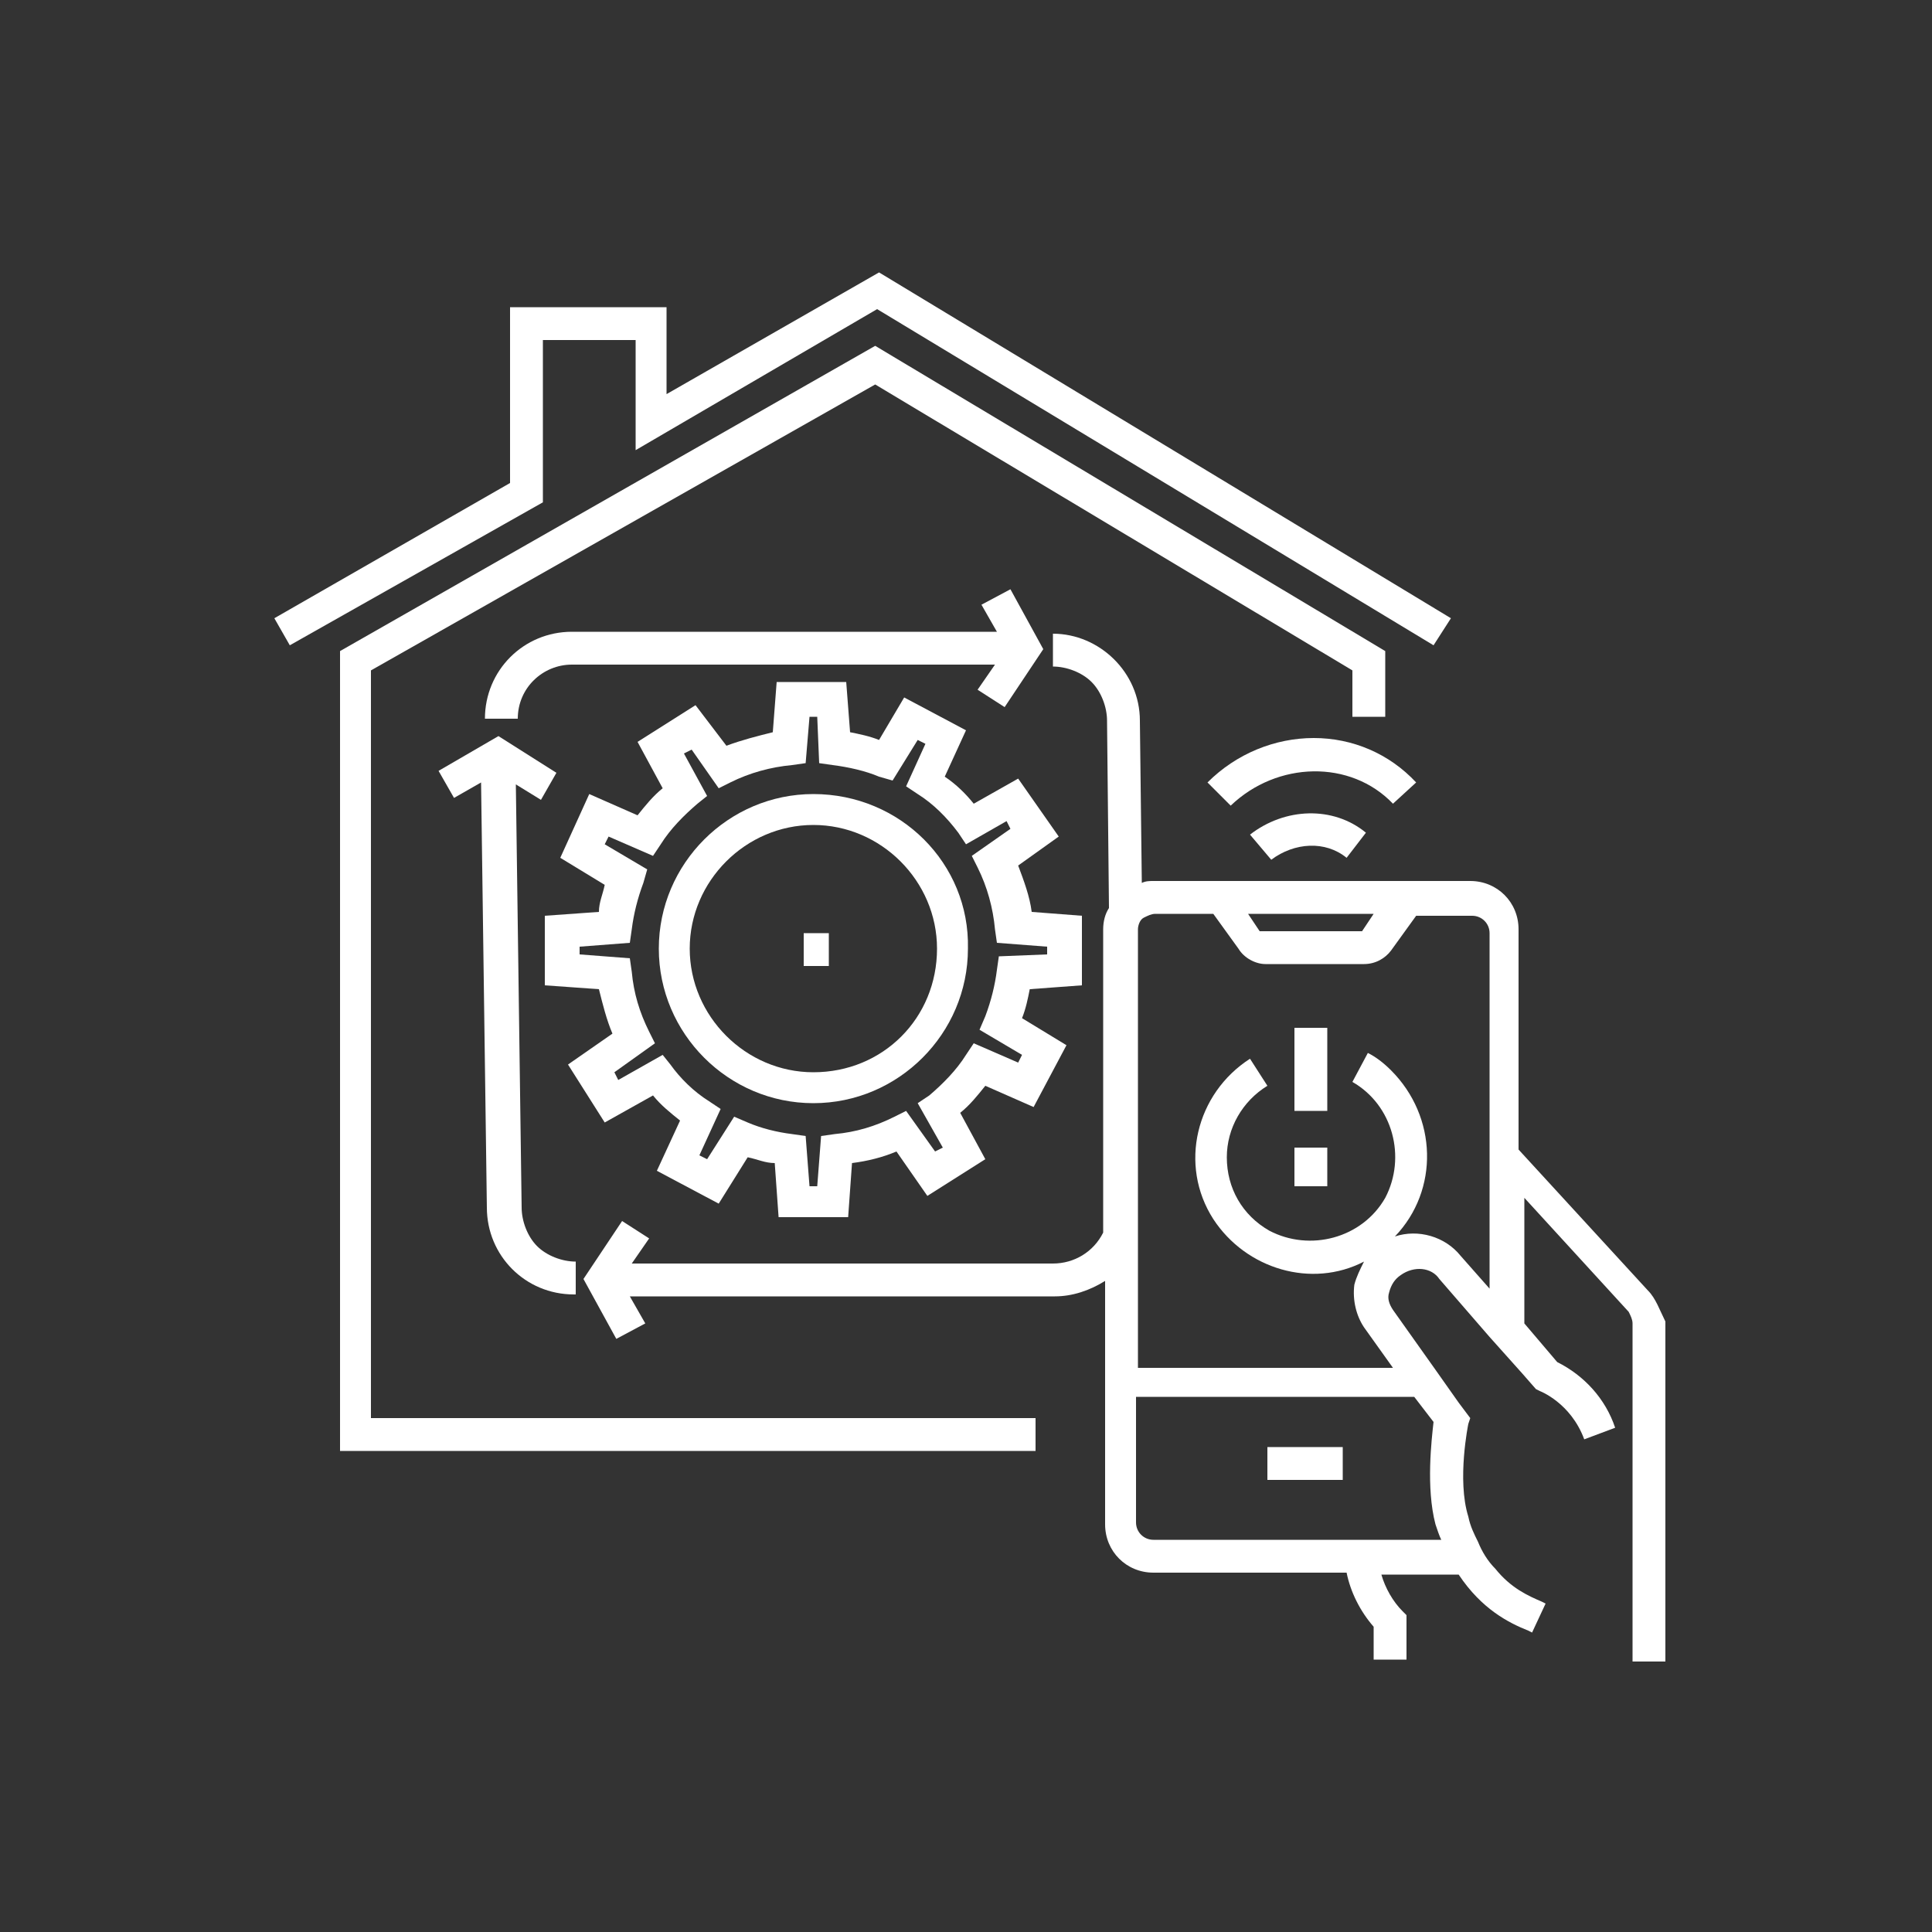
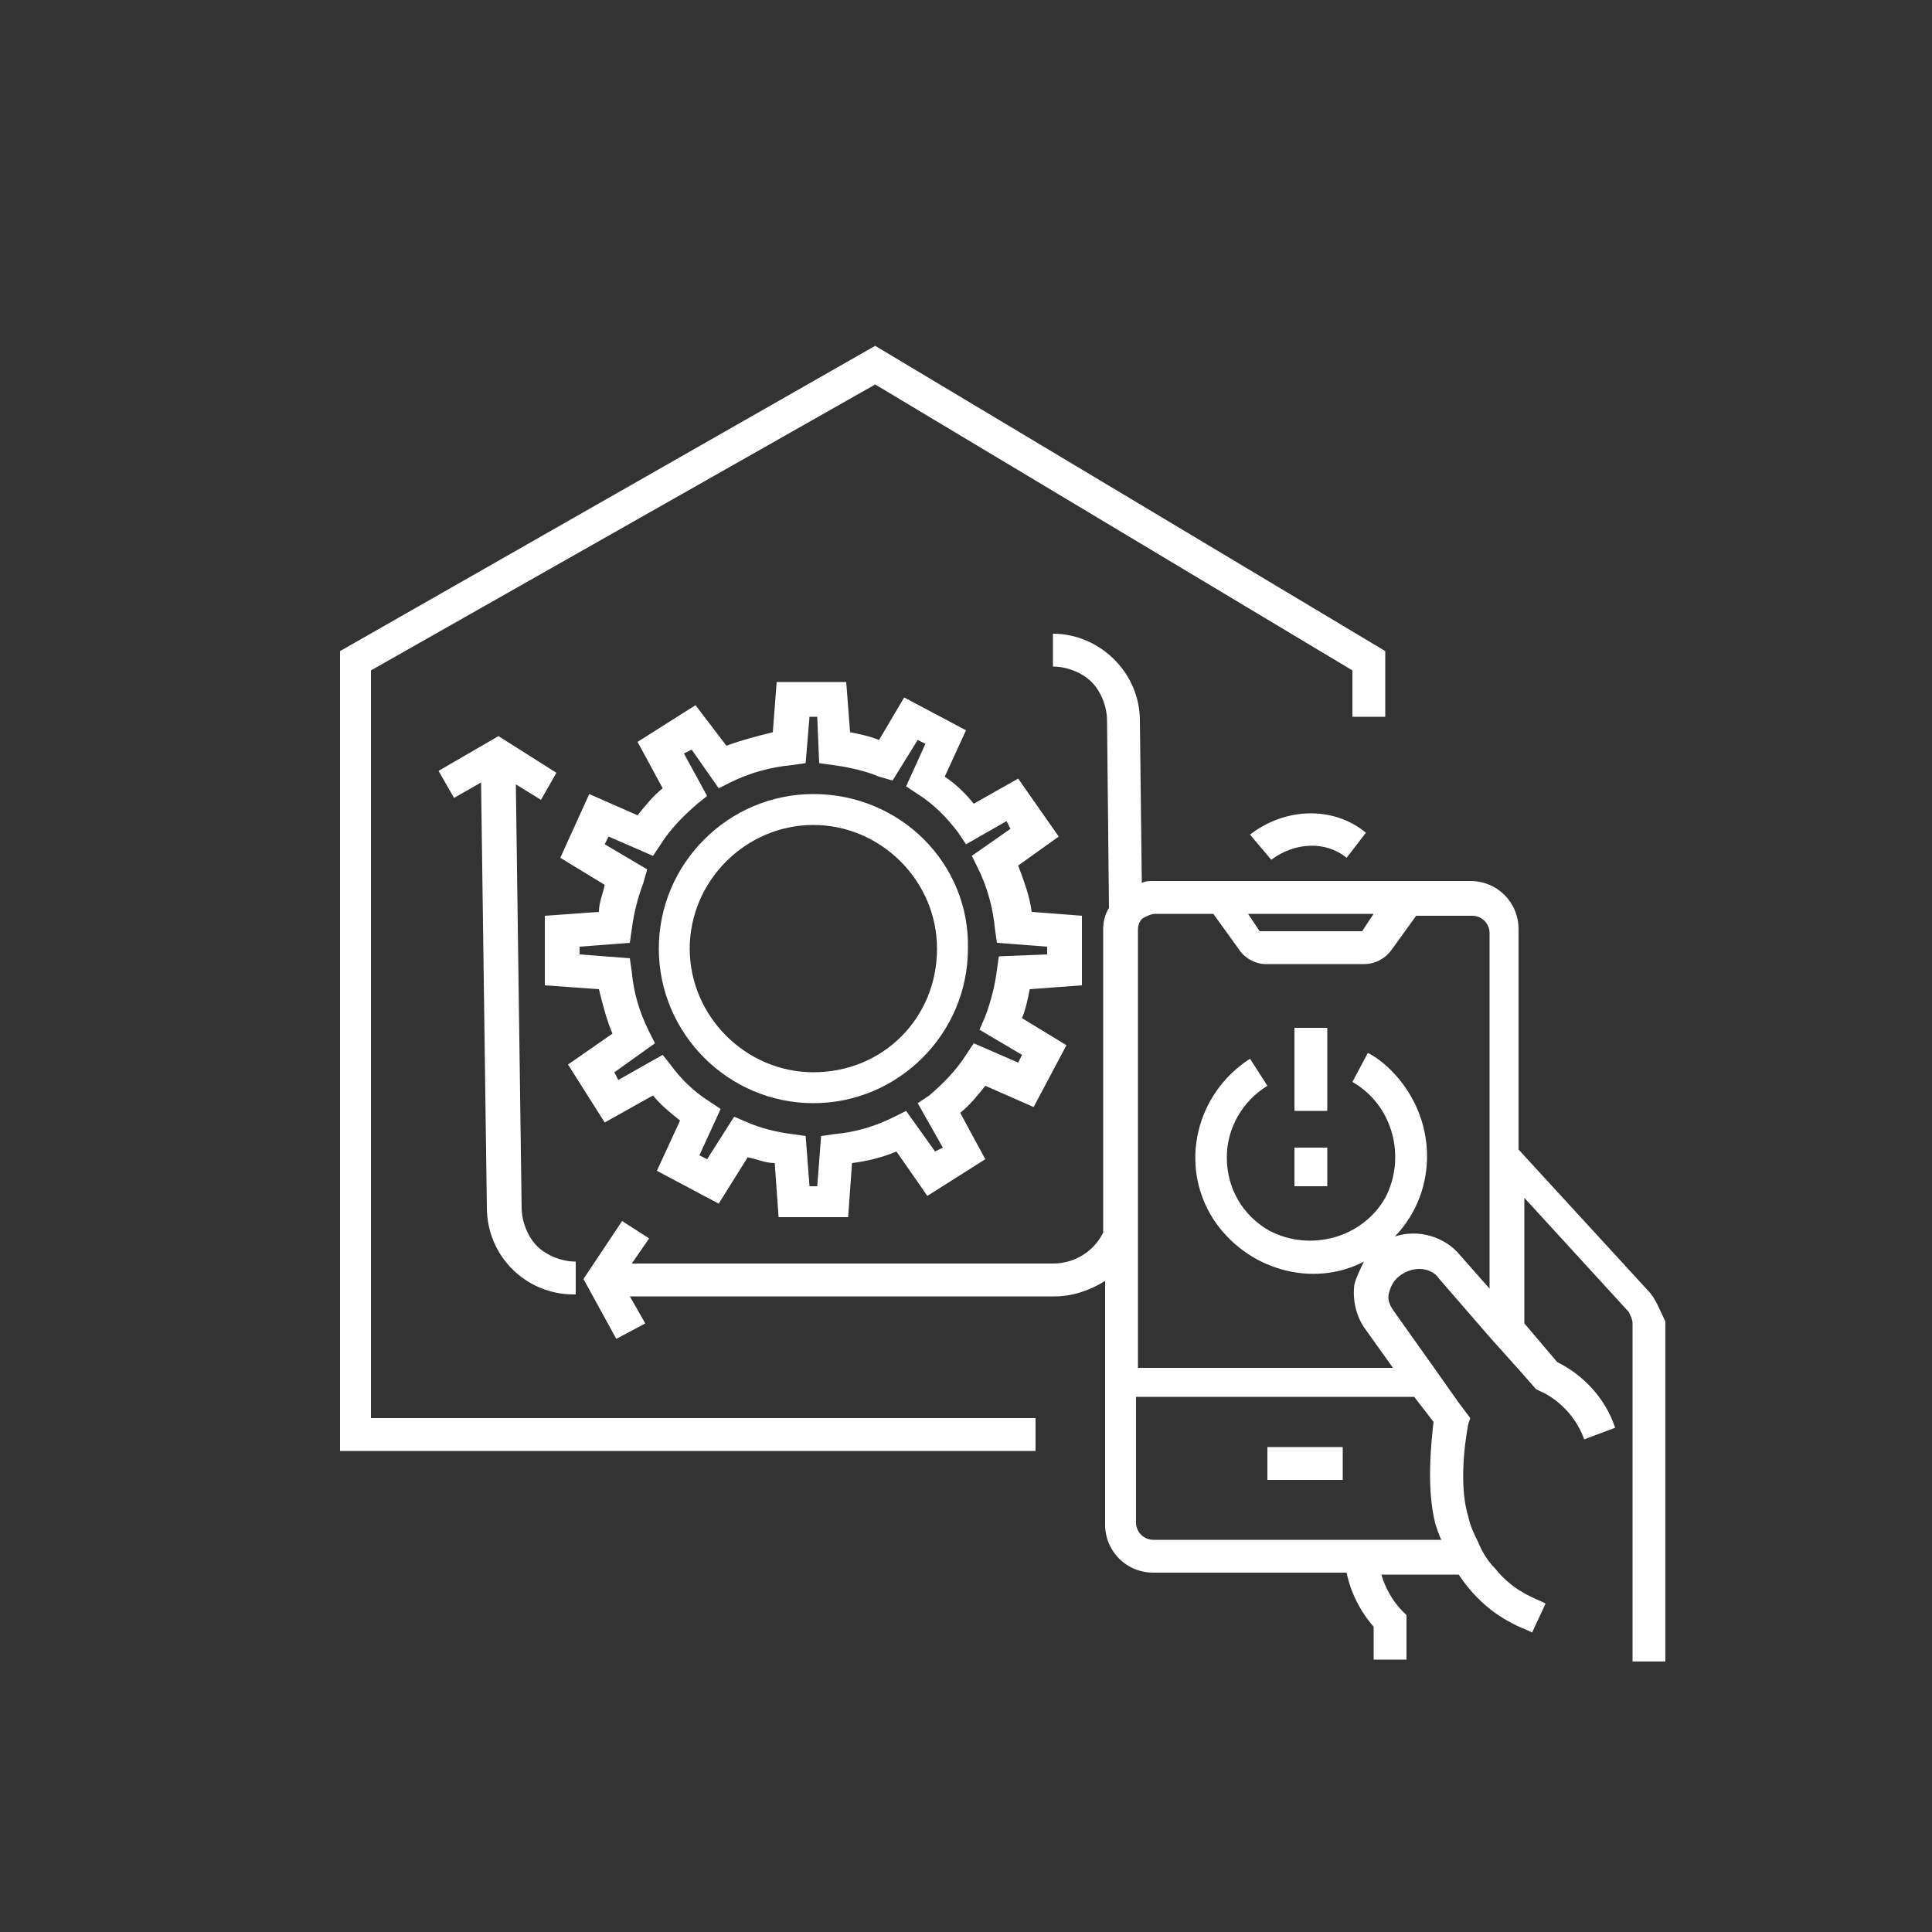
<svg xmlns="http://www.w3.org/2000/svg" id="Livello_1" x="0px" y="0px" viewBox="0 0 100 100" style="enable-background:new 0 0 100 100;" xml:space="preserve">
  <rect x="0" y="0" width="100" height="100" fill="#333333" stroke="none" />
  <style type="text/css">	.st0{fill-rule:evenodd;clip-rule:evenodd;fill:#FFFFFF;}	.st1{fill:#FFFFFF;}</style>
  <g>
    <path class="st1" d="M19.2,34.7l26.1-14.8L70,34.7v2.4h1.7v-3.4L45.3,17.9L17.6,33.7v41.4h36v-1.7H19.2V34.7z" />
    <g>
      <g>
-         <path class="st1" d="M28.1,17.6h4.8v5.7L45.4,16l28.8,17.4l0.9-1.4L45.5,14.1l-11,6.3v-4.5h-8.1V25l-12.2,7l0.8,1.4L28.1,26V17.6    z" />
-       </g>
+         </g>
    </g>
-     <path class="st1" d="M50.8,31.3l0.8,1.4h-22c-2.5,0-4.5,2-4.5,4.5h1.7c0-1.6,1.3-2.8,2.8-2.8h21.9l-0.9,1.3l1.4,0.9l2-3l-1.7-3.1  L50.8,31.3z" />
    <path class="st1" d="M28.8,40l-3-1.9l-3.1,1.8l0.8,1.4l1.4-0.8l0.3,22c0,2.5,2,4.5,4.5,4.5h0.1l0-1.7c-0.7,0-1.5-0.3-2-0.8  c-0.5-0.5-0.8-1.3-0.8-2l-0.3-21.9l1.3,0.8L28.8,40z" />
    <path class="st1" d="M52.7,40.3l-2.3,1.3c-0.4-0.5-0.9-1-1.5-1.4l1.1-2.4l-3.2-1.7l-1.3,2.2c-0.5-0.2-1-0.3-1.5-0.4l-0.2-2.6h-3.6  l-0.2,2.6c-0.8,0.2-1.6,0.4-2.4,0.7l-1.6-2.1l-3,1.9l1.3,2.4c-0.5,0.4-0.9,0.9-1.3,1.4l-2.5-1.1L29,44.4l2.3,1.4  c-0.1,0.5-0.3,0.9-0.3,1.4l-2.8,0.2V51l2.8,0.2c0.2,0.8,0.4,1.6,0.7,2.3l-2.3,1.6l1.9,3l2.5-1.4c0.4,0.5,0.9,0.9,1.4,1.3l-1.2,2.6  l3.2,1.7l1.5-2.4c0.5,0.1,0.9,0.3,1.4,0.3l0.2,2.8h3.6l0.2-2.8c0.8-0.1,1.6-0.3,2.3-0.6l1.6,2.3l3-1.9l-1.3-2.4  c0.5-0.4,0.9-0.9,1.3-1.4l2.5,1.1l1.7-3.2l-2.3-1.4c0.2-0.5,0.3-1,0.4-1.5l2.7-0.2v-3.6l-2.6-0.2c-0.1-0.8-0.4-1.6-0.7-2.4l2.1-1.5  L52.7,40.3z M54.2,49v0.4l-2.5,0.1l-0.1,0.7c-0.1,0.8-0.3,1.6-0.6,2.4l-0.3,0.7l2.2,1.3l-0.2,0.4l-2.3-1L50,54.6  c-0.5,0.8-1.2,1.5-1.9,2.1l-0.6,0.4l1.3,2.3l-0.4,0.2l-1.5-2.1l-0.6,0.3c-1,0.5-2,0.8-3.1,0.9l-0.7,0.1l-0.2,2.6h-0.4l-0.2-2.6  L41,58.7c-0.8-0.1-1.6-0.3-2.3-0.6L38,57.8l-1.4,2.2l-0.4-0.2l1.1-2.4l-0.6-0.4c-0.8-0.5-1.5-1.2-2-1.9l-0.4-0.5L32,55.9l-0.2-0.4  l2.1-1.5l-0.3-0.6c-0.5-1-0.8-2-0.9-3.1l-0.1-0.7l-2.6-0.2V49l2.6-0.2l0.1-0.7c0.1-0.8,0.3-1.6,0.6-2.4l0.2-0.7l-2.2-1.3l0.2-0.4  l2.3,1l0.4-0.6c0.5-0.8,1.2-1.5,1.9-2.1l0.5-0.4l-1.2-2.2l0.4-0.2l1.4,2l0.6-0.3c1-0.5,2.1-0.8,3.2-0.9l0.7-0.1l0.2-2.4h0.4  l0.1,2.4l0.7,0.1c0.8,0.1,1.7,0.3,2.4,0.6l0.7,0.2l1.3-2.1l0.4,0.2l-1,2.2l0.6,0.4c0.8,0.5,1.5,1.2,2.1,2l0.4,0.6l2.1-1.2l0.2,0.4  l-2,1.4l0.3,0.6c0.5,1,0.8,2.1,0.9,3.2l0.1,0.7L54.2,49z" />
    <path class="st1" d="M42.1,41.1c-4.4,0-8,3.6-8,8c0,4.4,3.6,8,8,8c4.4,0,8-3.6,8-8C50.2,44.7,46.6,41.1,42.1,41.1z M42.1,55.5  c-3.5,0-6.4-2.9-6.4-6.4c0-3.5,2.9-6.4,6.4-6.4c3.5,0,6.4,2.9,6.4,6.4v0C48.5,52.7,45.7,55.5,42.1,55.5z" />
-     <path class="st1" d="M41.6,48.3h1.3V50h-1.3V48.3z" />
    <g>
      <g>
        <path class="st1" d="M85.3,66.8l-6.7-7.3V48.1c0-1.4-1.1-2.5-2.5-2.5H59.7c-0.2,0-0.4,0-0.6,0.1L59,37.3c0-2.5-2.1-4.5-4.5-4.5h0    l0,1.7c0.7,0,1.5,0.3,2,0.8c0.5,0.5,0.8,1.3,0.8,2l0.1,9.7c-0.2,0.3-0.3,0.7-0.3,1.1v15.7c-0.5,1-1.5,1.6-2.6,1.6H32.7l0.9-1.3    l-1.4-0.9l-2,3l1.7,3.1l1.5-0.8l-0.8-1.4h22c0.9,0,1.8-0.3,2.6-0.8v12.6c0,1.4,1.1,2.5,2.5,2.5h10c0.2,1,0.7,2,1.4,2.8v1.7h1.7    v-2.3l-0.2-0.2c-0.5-0.5-0.9-1.2-1.1-1.9h4c1.2,1.8,2.6,2.5,3.6,2.9l0.2,0.1l0.7-1.5l-0.2-0.1c-0.7-0.3-1.6-0.7-2.4-1.7    c-0.4-0.4-0.7-0.9-0.9-1.4c-0.2-0.4-0.4-0.8-0.5-1.3c-0.6-1.9,0-4.8,0-4.8l0.1-0.3l-0.6-0.8l-1.2-1.7l-2.2-3.1v0    c-0.2-0.3-0.3-0.6-0.2-0.9c0.1-0.4,0.3-0.7,0.6-0.9c0.7-0.5,1.6-0.4,2,0.2l2.6,3l1.7,1.9l0.7,0.8l0.2,0.1c0,0,1.6,0.6,2.3,2.5    l1.6-0.6c-0.5-1.5-1.6-2.7-3-3.4l-1.7-2v-6.5l5.4,5.9c0.1,0.2,0.2,0.4,0.2,0.6v17.5h1.7V68.4C85.9,67.8,85.7,67.2,85.3,66.8z     M71.1,47.3l-0.6,0.9c0,0,0,0-0.1,0h-5.1l-0.1,0l-0.6-0.9H71.1z M74.2,73.6c-0.1,0.9-0.4,3.4,0.1,5.3c0.1,0.3,0.2,0.6,0.3,0.8    H59.7c-0.5,0-0.9-0.4-0.9-0.9v-6.5h14.4L74.2,73.6z M75.6,65c-0.8-1-2.2-1.4-3.4-1c2.3-2.4,2.2-6.2-0.2-8.6    c-0.4-0.4-0.8-0.7-1.2-0.9L70,56c2.1,1.2,2.8,3.9,1.7,6c-1.2,2.1-3.9,2.8-6,1.7c-1.4-0.8-2.2-2.2-2.2-3.8c0-1.5,0.8-2.9,2.1-3.7    l-0.9-1.4c-2.8,1.8-3.7,5.5-1.9,8.3c1.7,2.6,5.1,3.6,7.8,2.2c-0.2,0.4-0.4,0.8-0.5,1.2c-0.1,0.8,0.1,1.6,0.5,2.2l1.5,2.1H58.9    V48.1c0-0.2,0.1-0.5,0.3-0.6c0.2-0.1,0.4-0.2,0.6-0.2h3l1.3,1.8c0.3,0.5,0.9,0.8,1.4,0.8h5.1c0.6,0,1.1-0.3,1.4-0.7l1.3-1.8h2.9    c0.5,0,0.9,0.4,0.9,0.9v18.4L75.6,65z" />
      </g>
    </g>
    <path class="st1" d="M65.6,74.9h3.9v1.7h-3.9V74.9z" />
    <path class="st1" d="M67,53.2h1.7v4.3H67V53.2z" />
-     <path class="st1" d="M67,59.4h1.7v2H67V59.4z" />
+     <path class="st1" d="M67,59.4h1.7v2H67V59.4" />
    <path class="st1" d="M65.8,44.5c1.2-0.9,2.8-1,3.9-0.1l1-1.3l0,0l0,0c-1.7-1.4-4.2-1.3-6,0.1l0,0h0L65.8,44.5z" />
-     <path class="st1" d="M73.3,40.5L73.3,40.5L73.3,40.5C71.9,39,70,38.2,68,38.2H68c-2,0-4,0.8-5.5,2.3l0,0l0,0l1.2,1.2  c2.4-2.3,6.2-2.4,8.4-0.1L73.3,40.5z" />
  </g>
</svg>